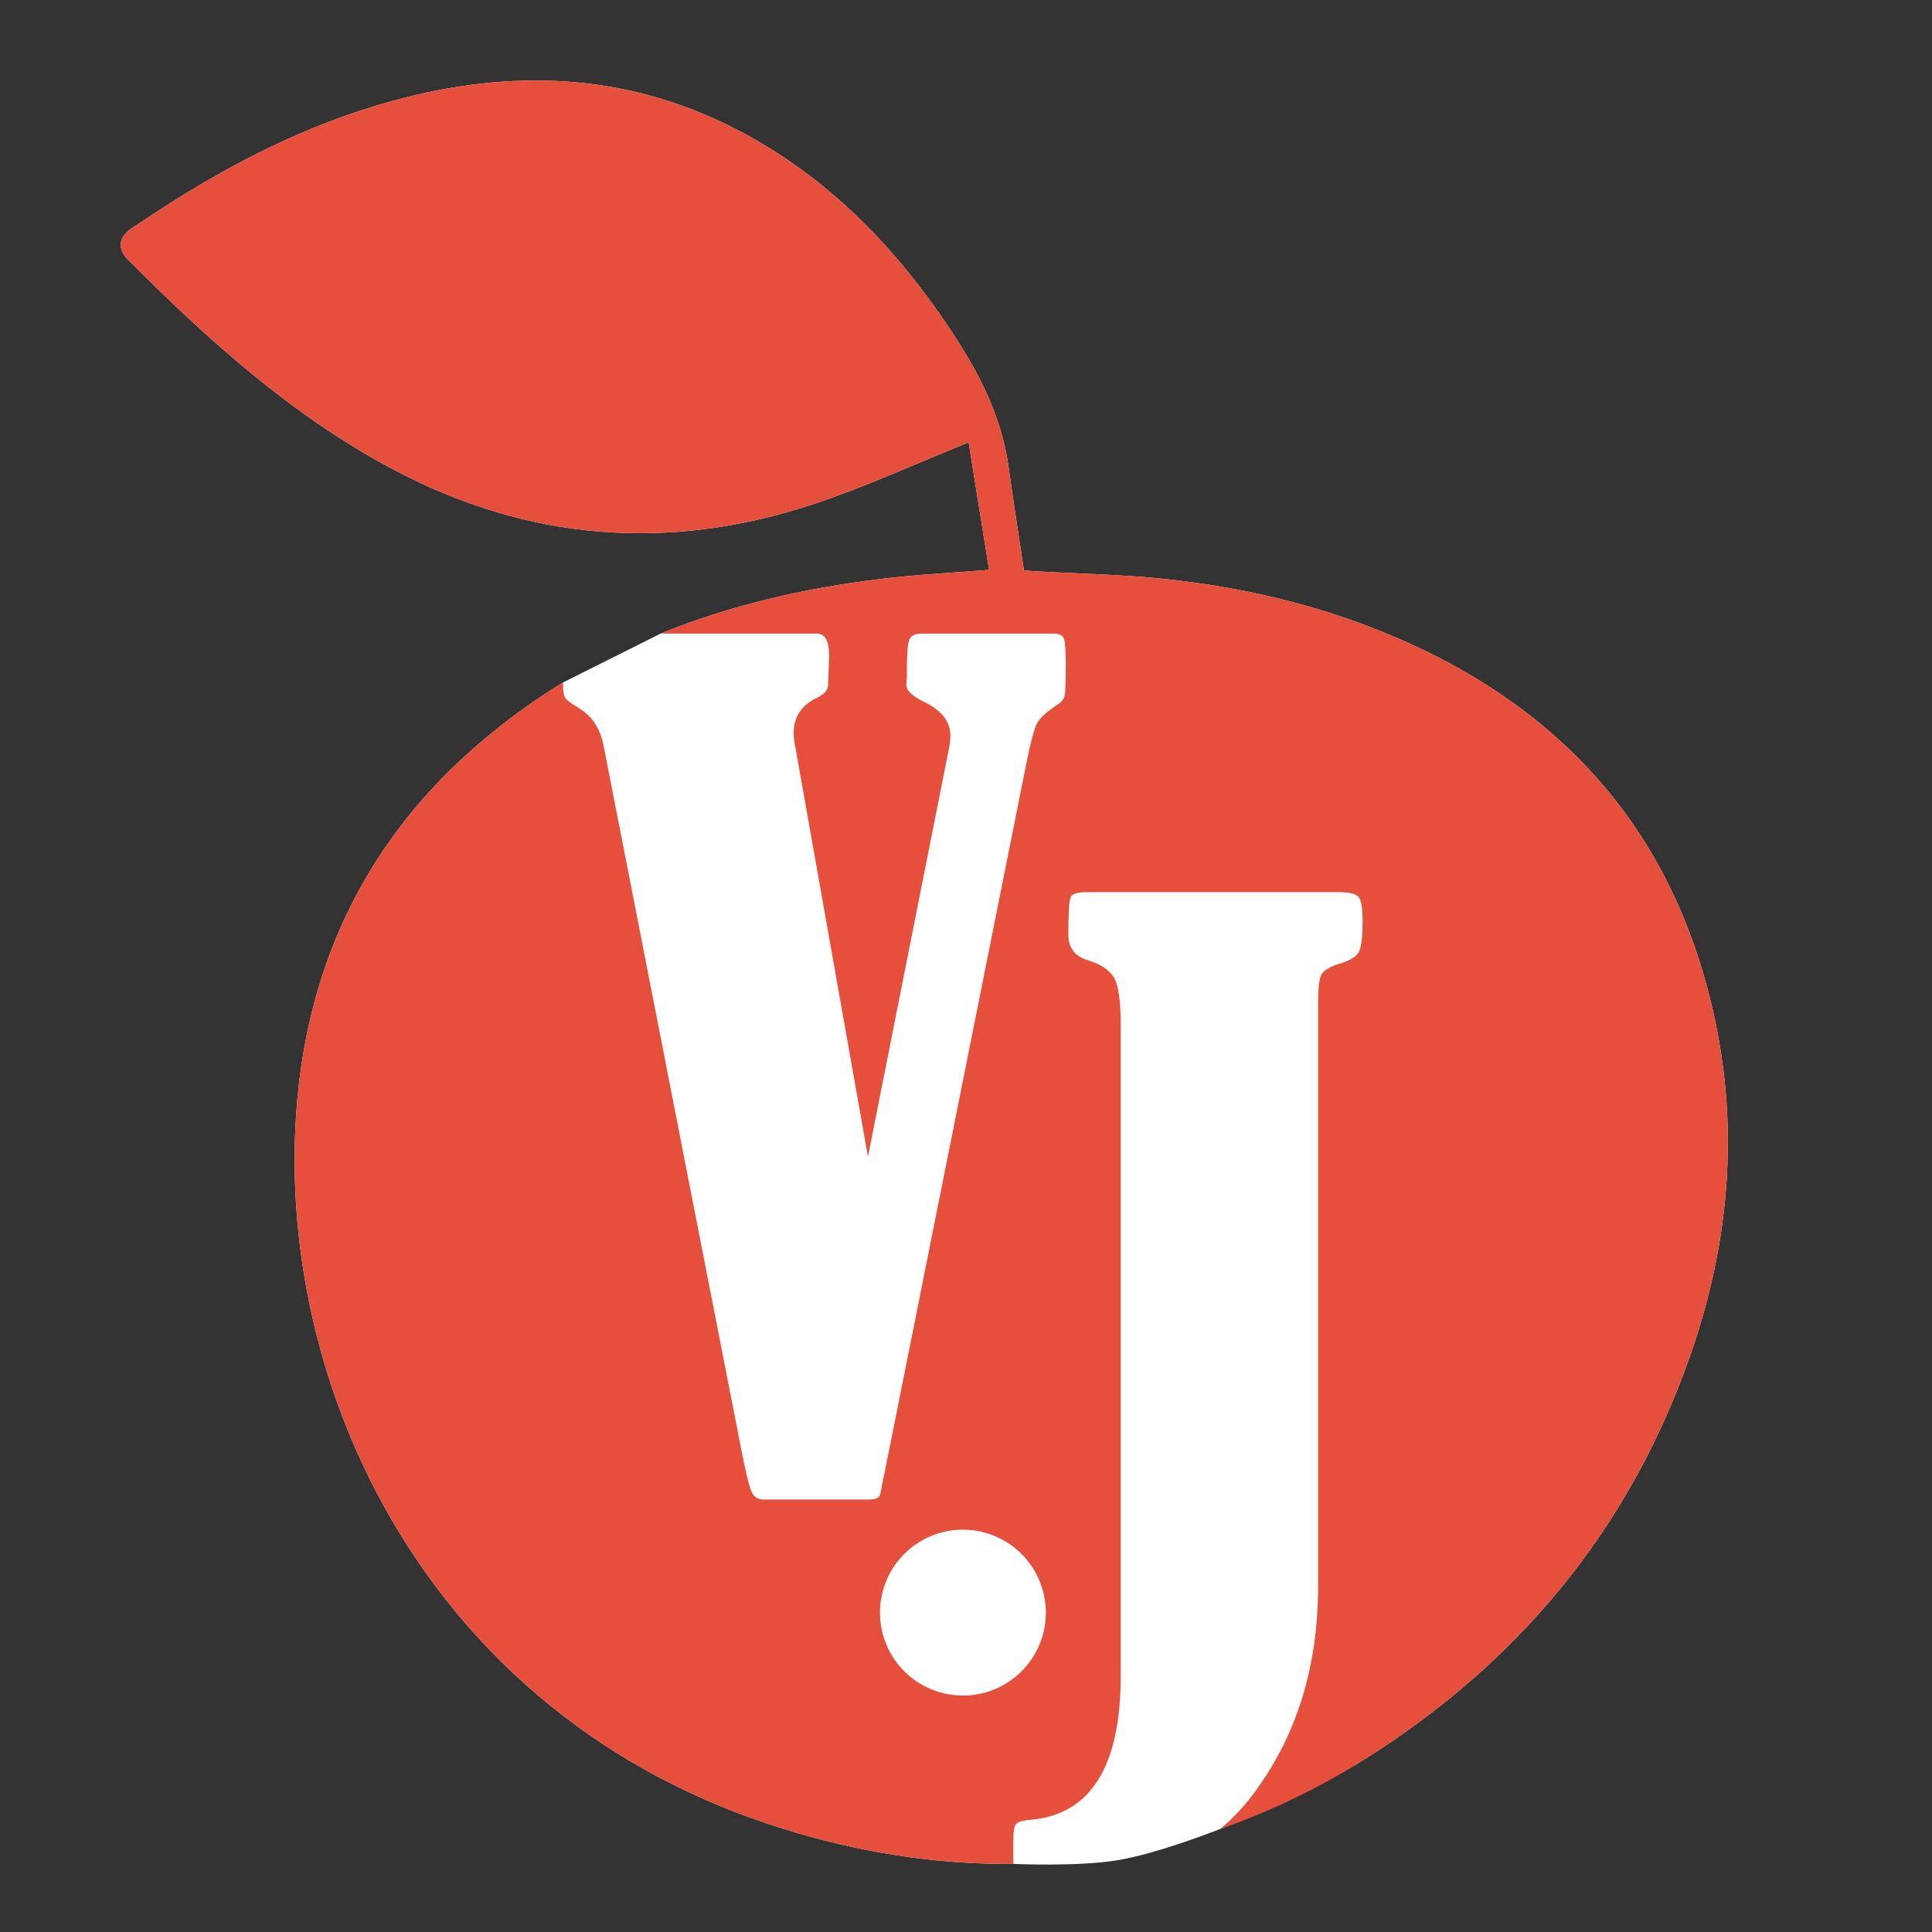
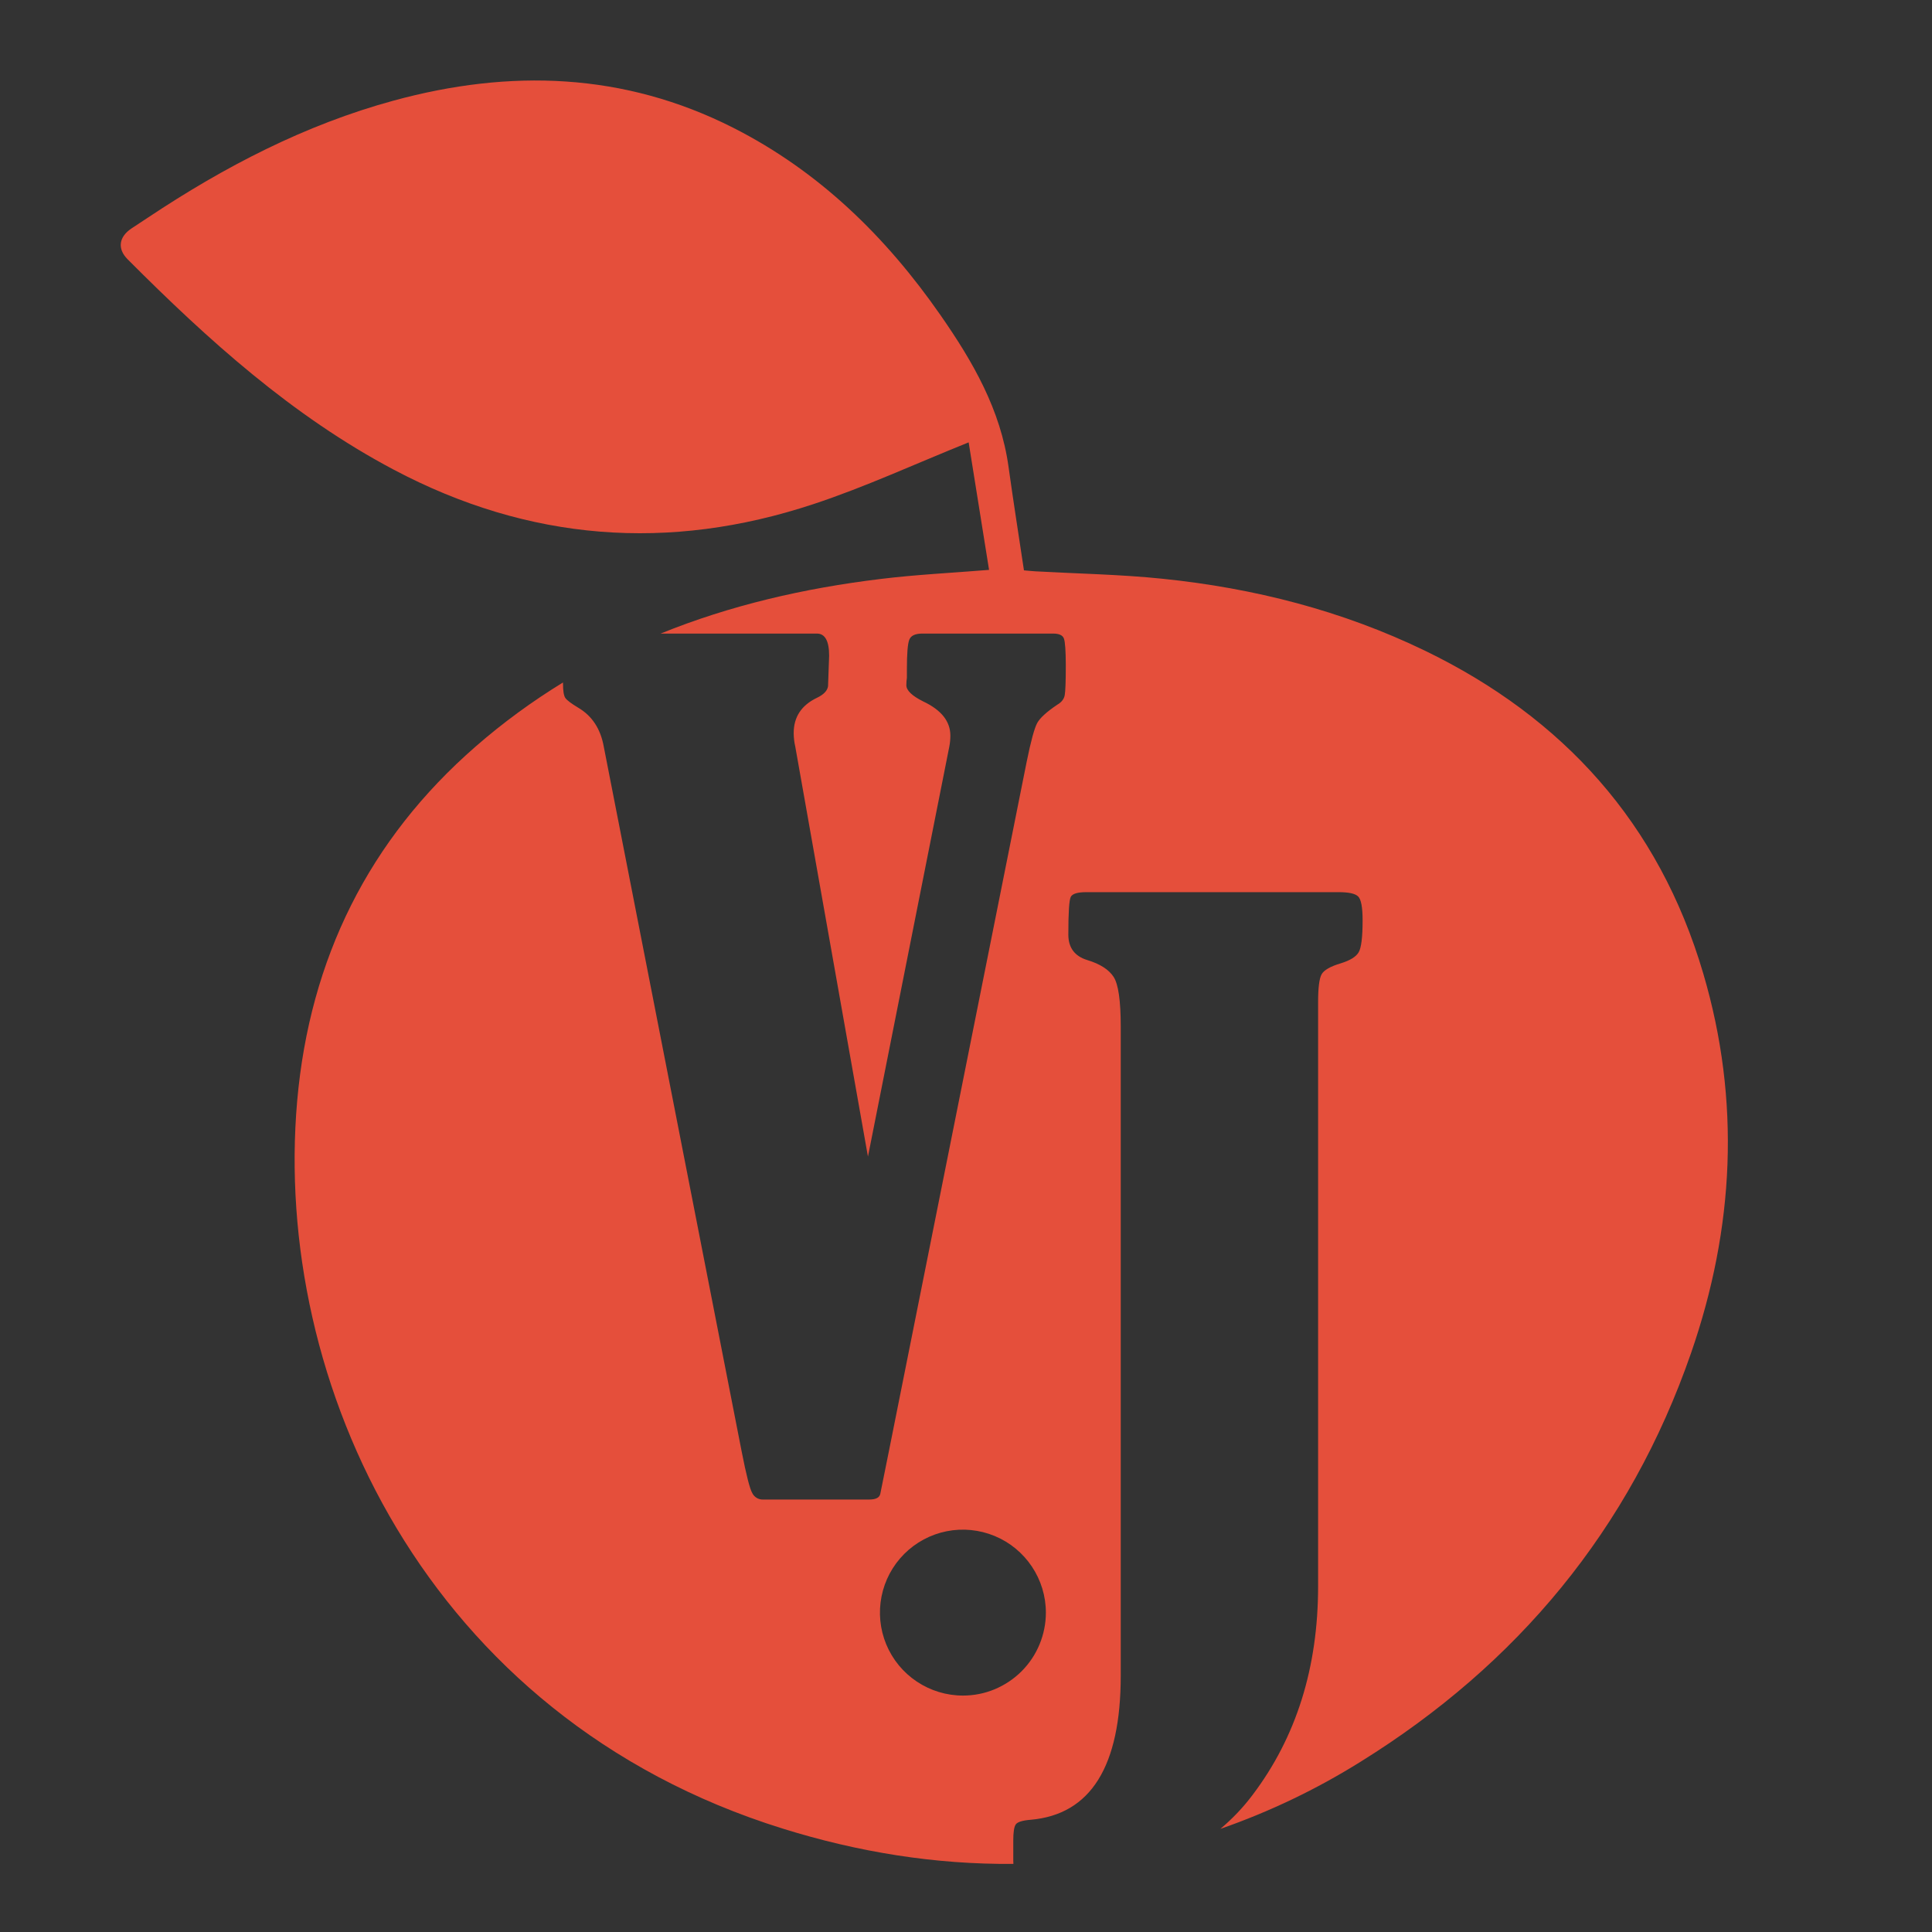
<svg xmlns="http://www.w3.org/2000/svg" width="32" height="32" viewBox="0 0 32 32" fill="none">
  <rect x="0" y="0" width="32" height="32" fill="#333333" stroke="none" />
-   <path d="M23.605 10.779C25.888 11.886 27.477 13.631 28.211 16.123C28.834 18.235 28.725 20.344 28.01 22.408C26.995 25.339 25.124 27.572 22.537 29.179C21.806 29.636 20.213 30.292 20.213 30.292C20.213 30.292 19.196 30.698 18.51 30.811C17.845 30.921 16.785 30.872 16.785 30.872C15.489 30.883 14.215 30.678 12.96 30.286C7.044 28.443 4.515 22.884 4.922 18.237C5.13 15.878 6.111 13.903 7.88 12.363C8.331 11.97 8.815 11.616 9.325 11.304L10.942 10.494C12.092 10.027 13.316 9.743 14.59 9.589C15.168 9.518 15.75 9.49 16.382 9.439C16.266 8.718 16.152 8.002 16.044 7.327C15.16 7.682 14.33 8.067 13.469 8.351C11.083 9.14 8.761 8.965 6.521 7.779C4.843 6.891 3.449 5.634 2.114 4.295C1.938 4.118 1.971 3.923 2.176 3.785C2.27 3.724 2.362 3.663 2.455 3.601C3.721 2.758 5.056 2.065 6.521 1.666C8.447 1.141 10.333 1.199 12.144 2.116C13.562 2.835 14.672 3.916 15.582 5.226C16.113 5.99 16.574 6.785 16.705 7.736C16.783 8.297 16.871 8.855 16.96 9.447C17.02 9.452 17.085 9.459 17.151 9.463C17.852 9.502 18.558 9.514 19.255 9.586C20.767 9.741 22.227 10.112 23.605 10.779Z" fill="white" />
  <path d="M28.211 16.123C27.477 13.631 25.888 11.886 23.605 10.779C22.227 10.112 20.767 9.741 19.255 9.586C18.558 9.514 17.852 9.502 17.151 9.463C17.085 9.459 17.02 9.452 16.96 9.447C16.871 8.855 16.783 8.297 16.705 7.736C16.574 6.785 16.113 5.99 15.582 5.226C14.672 3.916 13.562 2.835 12.144 2.116C10.333 1.199 8.446 1.141 6.521 1.666C5.056 2.065 3.721 2.758 2.455 3.601C2.362 3.663 2.27 3.724 2.176 3.785C1.971 3.923 1.938 4.118 2.114 4.295C3.449 5.634 4.843 6.891 6.521 7.779C8.761 8.965 11.083 9.14 13.469 8.351C14.33 8.067 15.16 7.682 16.044 7.327C16.152 8.002 16.266 8.718 16.382 9.439C15.75 9.49 15.168 9.518 14.59 9.589C13.316 9.743 12.092 10.027 10.942 10.494H13.531C13.665 10.494 13.733 10.616 13.733 10.86C13.733 10.866 13.727 11.034 13.715 11.366C13.704 11.441 13.642 11.505 13.531 11.558C13.274 11.681 13.145 11.876 13.146 12.146C13.147 12.219 13.155 12.293 13.172 12.365L14.376 19.157L15.723 12.369C15.735 12.308 15.741 12.246 15.741 12.184C15.741 11.948 15.591 11.76 15.293 11.619C15.106 11.526 15.012 11.436 15.012 11.349C15.012 11.308 15.015 11.267 15.021 11.227V11.087C15.021 10.826 15.034 10.662 15.061 10.595C15.087 10.528 15.158 10.495 15.274 10.494H17.443C17.543 10.494 17.602 10.522 17.622 10.577C17.642 10.633 17.652 10.777 17.653 11.009C17.653 11.282 17.647 11.451 17.635 11.515C17.623 11.579 17.582 11.632 17.512 11.672C17.337 11.79 17.226 11.89 17.179 11.976C17.133 12.061 17.074 12.276 17.004 12.622L14.721 24.046L14.581 24.74C14.569 24.805 14.508 24.837 14.397 24.837H12.635C12.599 24.838 12.563 24.828 12.532 24.809C12.501 24.79 12.476 24.763 12.46 24.73C12.419 24.66 12.361 24.432 12.285 24.045L10 12.365C9.947 12.072 9.807 11.858 9.579 11.723C9.462 11.653 9.391 11.599 9.364 11.561C9.338 11.523 9.325 11.444 9.325 11.321C9.325 11.316 9.325 11.31 9.325 11.304C8.815 11.616 8.331 11.97 7.88 12.363C6.111 13.903 5.13 15.878 4.922 18.237C4.515 22.884 7.044 28.443 12.96 30.286C14.215 30.678 15.489 30.883 16.785 30.872C16.785 30.855 16.783 30.837 16.783 30.818V30.484C16.783 30.349 16.796 30.261 16.823 30.22C16.849 30.179 16.932 30.152 17.073 30.141C18.066 30.053 18.563 29.257 18.563 27.752V17.001C18.563 16.573 18.523 16.299 18.444 16.179C18.365 16.059 18.221 15.966 18.01 15.902C17.8 15.838 17.695 15.697 17.695 15.48C17.695 15.117 17.708 14.909 17.735 14.856C17.761 14.803 17.847 14.777 17.993 14.777H22.174C22.338 14.777 22.445 14.8 22.494 14.847C22.544 14.894 22.569 15.026 22.569 15.243C22.569 15.524 22.547 15.701 22.503 15.774C22.459 15.848 22.361 15.908 22.209 15.955C22.034 16.007 21.927 16.069 21.889 16.139C21.851 16.21 21.832 16.362 21.832 16.596V26.273C21.832 27.621 21.47 28.774 20.745 29.732C20.59 29.938 20.411 30.126 20.213 30.292C21.027 30.009 21.806 29.636 22.537 29.179C25.124 27.572 26.995 25.339 28.01 22.408C28.725 20.344 28.834 18.235 28.211 16.123ZM15.949 28.084C15.677 28.084 15.411 28.003 15.185 27.852C14.959 27.701 14.783 27.487 14.679 27.236C14.575 26.985 14.548 26.708 14.601 26.442C14.654 26.175 14.785 25.93 14.977 25.738C15.169 25.546 15.414 25.415 15.681 25.362C15.947 25.309 16.224 25.337 16.475 25.441C16.726 25.545 16.94 25.721 17.091 25.947C17.242 26.173 17.323 26.438 17.323 26.71C17.323 26.891 17.287 27.069 17.218 27.236C17.149 27.403 17.048 27.554 16.92 27.682C16.793 27.809 16.641 27.91 16.474 27.98C16.308 28.049 16.129 28.084 15.949 28.084Z" fill="#E54F3B" />
</svg>